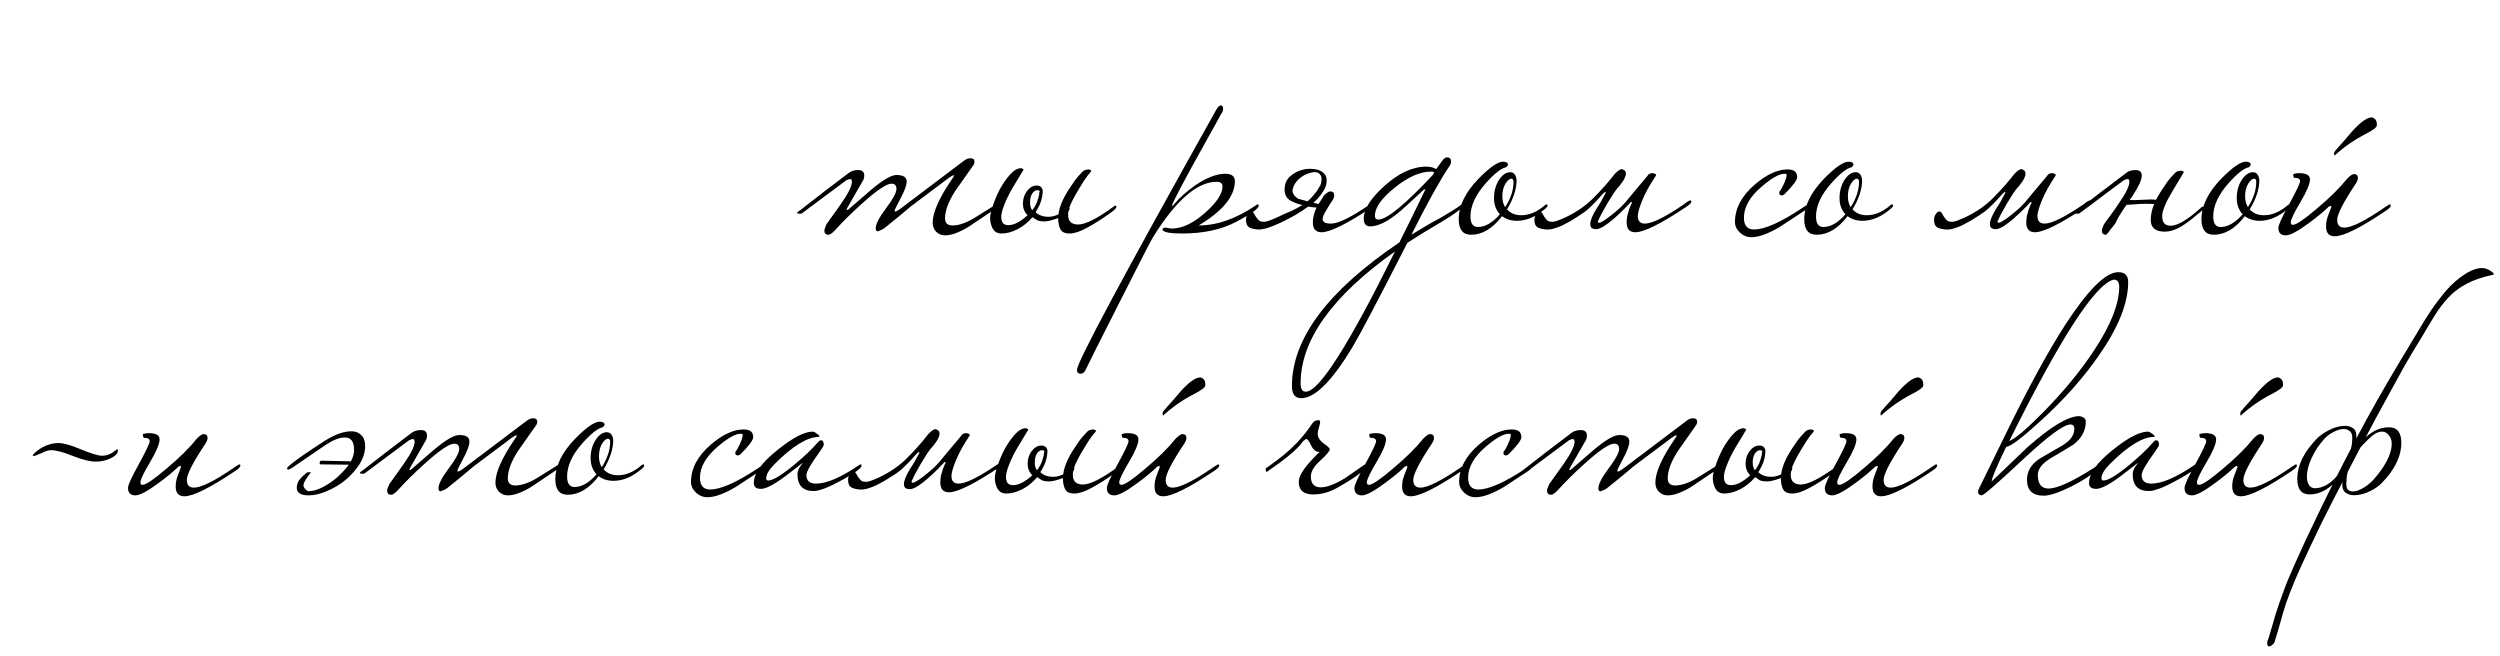
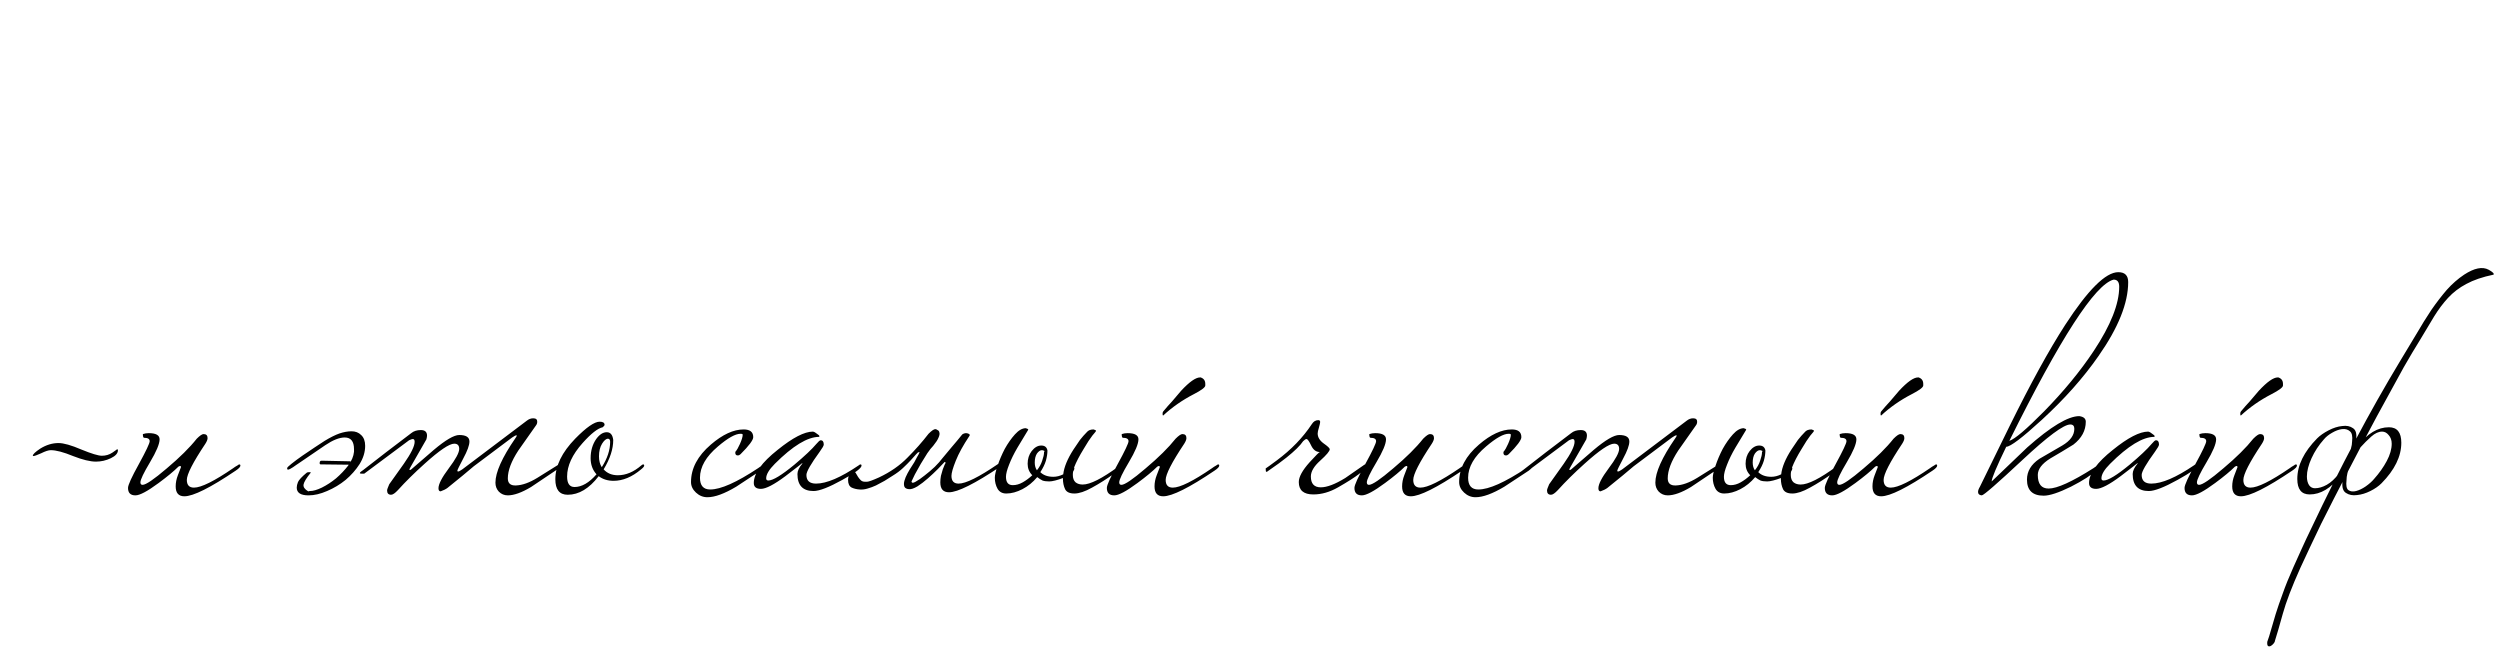
<svg xmlns="http://www.w3.org/2000/svg" width="240" height="63" viewBox="0 0 240 63" fill="none">
-   <path d="M95.748 19.741C95.748 19.86 95.599 20.019 95.302 20.217C93.895 21.168 93.113 21.693 92.954 21.792C92.063 22.327 91.32 22.594 90.725 22.594C90.389 22.594 90.101 22.476 89.864 22.238C89.646 22 89.537 21.713 89.537 21.376C89.537 20.385 90.171 18.969 91.439 17.126C91.538 16.988 91.587 16.899 91.587 16.859C91.587 16.839 91.577 16.829 91.558 16.829C91.478 16.829 91.34 16.899 91.141 17.037C90.032 17.869 88.804 18.791 87.457 19.801C86.882 20.296 86.04 20.99 84.931 21.881C84.772 22 84.554 22.109 84.277 22.208C84.138 22.208 84.069 22.109 84.069 21.911C84.069 21.515 84.396 20.881 85.049 20.009C85.723 19.117 86.06 18.493 86.06 18.137C86.06 17.8 85.901 17.632 85.584 17.632C85.109 17.632 84.158 18.276 82.732 19.563C81.761 20.435 80.909 21.277 80.176 22.089C79.899 22.386 79.681 22.535 79.522 22.535C79.265 22.535 79.136 22.396 79.136 22.119C79.136 22.04 79.205 21.841 79.344 21.524C79.819 20.871 80.285 20.217 80.74 19.563C81.434 18.573 81.781 17.869 81.781 17.453C81.781 17.275 81.721 17.186 81.602 17.186C81.543 17.186 81.424 17.226 81.246 17.305C80.235 18.058 78.799 19.127 76.937 20.514H76.729C76.59 20.514 76.521 20.494 76.521 20.455C76.521 20.395 76.63 20.296 76.848 20.157C78.234 19.068 79.77 17.889 81.454 16.621C81.692 16.423 81.999 16.324 82.375 16.324C82.771 16.324 82.969 16.502 82.969 16.859C82.969 16.938 82.95 17.057 82.91 17.216C82.514 17.909 82.008 18.791 81.394 19.86C81.315 19.999 81.275 20.088 81.275 20.128C81.275 20.148 81.295 20.157 81.335 20.157L81.424 20.128C82.157 19.494 82.89 18.86 83.623 18.226C84.752 17.275 85.565 16.799 86.06 16.799C86.714 16.799 87.04 17.008 87.04 17.424C87.04 17.78 86.842 18.325 86.446 19.058C86.07 19.771 85.882 20.157 85.882 20.217C85.882 20.276 85.901 20.306 85.941 20.306C86.02 20.306 86.159 20.237 86.357 20.098L92.538 15.432C92.736 15.274 92.944 15.195 93.162 15.195C93.301 15.195 93.4 15.225 93.459 15.284C93.519 15.324 93.549 15.403 93.549 15.522C93.549 15.66 93.509 15.779 93.43 15.878C92.875 16.671 92.31 17.473 91.736 18.285C91.062 19.316 90.725 20.207 90.725 20.96C90.725 21.435 90.983 21.663 91.498 21.643C92.112 21.624 92.806 21.376 93.578 20.901C94.212 20.504 94.846 20.108 95.48 19.712C95.54 19.652 95.599 19.623 95.659 19.623C95.718 19.623 95.748 19.662 95.748 19.741ZM96.12 20.811C96.12 21.346 96.338 21.614 96.773 21.614C97.09 21.614 97.407 21.524 97.724 21.346C98.041 21.168 98.348 20.94 98.645 20.663C98.348 20.366 98.2 19.999 98.2 19.563C98.2 19.088 98.329 18.682 98.586 18.345C98.863 17.988 99.171 17.81 99.507 17.81C99.844 17.81 100.042 17.968 100.102 18.285C100.102 18.582 100.052 18.909 99.953 19.266C99.854 19.603 99.676 19.969 99.418 20.366C99.715 20.663 100.131 20.811 100.666 20.811C100.983 20.811 101.3 20.732 101.617 20.574C101.696 19.88 102.023 19.088 102.598 18.196C102.816 17.859 103.024 17.552 103.222 17.275C103.44 16.998 103.658 16.75 103.876 16.532C104.014 16.354 104.232 16.265 104.529 16.265C104.688 16.304 104.767 16.354 104.767 16.413C104.767 16.433 104.648 16.582 104.411 16.859C104.193 17.136 103.915 17.562 103.579 18.137C103.162 18.81 102.855 19.405 102.657 19.92C102.677 19.94 102.687 19.969 102.687 20.009C102.687 20.088 102.647 20.187 102.568 20.306C102.548 20.385 102.538 20.494 102.538 20.633C102.538 20.95 102.628 21.188 102.806 21.346C102.984 21.485 103.212 21.554 103.489 21.554C104.203 21.554 105.342 20.98 106.907 19.831C106.966 19.771 107.026 19.741 107.085 19.741C107.145 19.741 107.174 19.781 107.174 19.86C107.174 19.979 106.976 20.177 106.58 20.455C105.807 21.009 105.074 21.475 104.381 21.851C103.707 22.228 103.143 22.416 102.687 22.416C102.231 22.416 101.934 22.277 101.795 22C101.657 21.703 101.587 21.366 101.587 20.99V20.93C101.33 21.029 101.082 21.108 100.845 21.168C100.607 21.227 100.419 21.257 100.28 21.257C100.003 21.257 99.785 21.227 99.626 21.168C99.468 21.089 99.299 20.98 99.121 20.841C98.705 21.336 98.23 21.723 97.695 22C97.16 22.277 96.644 22.416 96.149 22.416C95.773 22.416 95.496 22.267 95.317 21.97C95.139 21.653 95.05 21.297 95.05 20.901C95.05 20.643 95.139 20.257 95.317 19.741C95.496 19.207 95.723 18.672 96.001 18.137C96.298 17.602 96.625 17.136 96.981 16.74C97.338 16.344 97.685 16.146 98.021 16.146C98.18 16.185 98.259 16.235 98.259 16.294C98.259 16.294 97.912 16.869 97.219 18.018C96.882 18.593 96.615 19.137 96.417 19.652C96.219 20.148 96.12 20.534 96.12 20.811ZM99.775 18.404C99.854 18.365 99.854 18.335 99.775 18.315C99.715 18.276 99.646 18.256 99.567 18.256C99.408 18.256 99.25 18.365 99.091 18.582C98.953 18.8 98.883 19.088 98.883 19.444C98.883 19.741 98.953 19.989 99.091 20.187C99.329 19.89 99.497 19.583 99.596 19.266C99.715 18.929 99.775 18.662 99.775 18.464V18.404ZM120.836 19.741C120.836 20.019 120.123 20.534 118.697 21.287C117.27 22.04 115.537 22.416 113.496 22.416C112.327 22.416 111.693 22.297 111.594 22.059C111.594 21.921 111.703 21.851 111.921 21.851C112.218 21.911 112.406 21.941 112.486 21.941C113.496 21.941 114.576 21.425 115.725 20.395C116.814 19.424 117.359 18.593 117.359 17.899C117.359 17.602 117.171 17.453 116.795 17.453C114.932 17.453 112.902 19.216 110.703 22.743C110.524 23.02 109.445 25.12 107.464 29.043C105.463 32.985 104.403 35.095 104.284 35.373C104.145 35.709 103.967 35.878 103.749 35.878C103.67 35.878 103.61 35.868 103.571 35.848C103.452 35.809 103.392 35.69 103.392 35.492C103.392 34.778 107.85 26.457 116.765 10.529C116.923 10.252 117.072 10.113 117.211 10.113C117.231 10.113 117.27 10.133 117.33 10.173C117.389 10.212 117.419 10.291 117.419 10.41C117.419 10.628 117.359 10.797 117.24 10.916C117.221 10.975 116.408 12.441 114.804 15.314C113.278 18.087 112.515 19.563 112.515 19.741C112.515 19.761 112.525 19.781 112.545 19.801C112.565 19.761 112.634 19.682 112.753 19.563C113.229 18.989 113.882 18.404 114.714 17.81C115.824 17.057 116.795 16.681 117.627 16.681C118.241 16.681 118.548 16.918 118.548 17.394C118.548 18.84 117.389 20.257 115.071 21.643C116.834 21.643 118.667 21 120.569 19.712C120.628 19.652 120.688 19.623 120.747 19.623C120.806 19.623 120.836 19.662 120.836 19.741ZM127.045 18.82C127.343 18.523 127.561 18.375 127.699 18.375C127.957 18.375 128.086 18.503 128.086 18.761C128.086 18.919 128.016 19.098 127.877 19.296C127.64 19.652 127.442 19.969 127.283 20.247C127.125 20.504 127.026 20.722 126.986 20.901C126.946 21.079 126.986 21.218 127.105 21.317C127.224 21.416 127.452 21.465 127.788 21.465C128.482 21.465 129.74 20.841 131.562 19.593C131.602 19.553 131.691 19.484 131.83 19.385C131.988 19.286 132.097 19.236 132.157 19.236C132.216 19.236 132.246 19.276 132.246 19.355C132.246 19.474 132.097 19.633 131.8 19.831C129.344 21.475 127.699 22.297 126.867 22.297C126.312 22.297 126.035 21.98 126.035 21.346C126.035 21.069 126.075 20.801 126.154 20.544C126.233 20.286 126.312 20.078 126.392 19.92C126.253 19.92 126.114 19.91 125.976 19.89C125.857 19.87 125.728 19.851 125.589 19.831C125.233 20.088 124.827 20.356 124.371 20.633C123.915 20.891 123.46 21.128 123.004 21.346C122.548 21.564 122.112 21.742 121.696 21.881C121.3 22 120.973 22.049 120.716 22.03C120.438 22.01 120.191 21.951 119.973 21.851C119.735 21.733 119.616 21.485 119.616 21.108C119.616 20.891 119.676 20.702 119.794 20.544C119.894 20.385 120.002 20.306 120.121 20.306C120.22 20.306 120.3 20.356 120.359 20.455C120.419 20.554 120.488 20.673 120.567 20.811C120.646 20.93 120.736 21.039 120.835 21.138C120.934 21.237 121.072 21.287 121.251 21.287H121.429C121.488 21.287 121.607 21.257 121.786 21.198C121.984 21.138 122.251 21.029 122.588 20.871C123.083 20.633 123.529 20.435 123.925 20.276C124.321 20.098 124.688 19.9 125.025 19.682C124.648 19.603 124.292 19.474 123.955 19.296C123.479 19.058 123.271 18.622 123.331 17.988C123.37 17.552 123.549 17.196 123.866 16.918C124.183 16.641 124.539 16.443 124.936 16.324C125.352 16.205 125.758 16.175 126.154 16.235C126.57 16.274 126.887 16.413 127.105 16.651C127.323 16.869 127.402 17.176 127.343 17.572C127.303 17.968 127.026 18.464 126.511 19.058C126.451 19.117 126.382 19.187 126.302 19.266C126.243 19.326 126.164 19.385 126.065 19.444L126.57 19.593C126.59 19.553 126.629 19.494 126.689 19.415C126.748 19.316 126.808 19.226 126.867 19.147C126.927 19.048 126.976 18.969 127.016 18.909C127.055 18.85 127.065 18.82 127.045 18.82ZM126.481 18.256C126.54 18.157 126.59 18.067 126.629 17.988C126.689 17.909 126.738 17.82 126.778 17.721C126.837 17.562 126.867 17.394 126.867 17.216C126.887 17.037 126.827 16.869 126.689 16.71C126.511 16.512 126.213 16.473 125.797 16.591C125.401 16.691 125.044 16.879 124.727 17.156C124.411 17.433 124.202 17.76 124.103 18.137C124.024 18.493 124.202 18.81 124.638 19.088L125.53 19.326C125.688 19.187 125.847 19.028 126.005 18.85C126.164 18.672 126.322 18.474 126.481 18.256ZM140.459 19.741C140.38 19.999 139.696 20.514 138.408 21.287C137.121 22.04 136.021 22.713 135.11 23.308C132.277 28.855 130.514 32.203 129.82 33.352C127.859 36.601 126.224 38.225 124.917 38.225C124.323 38.225 124.025 37.839 124.025 37.066C124.025 32.51 127.463 27.914 134.337 23.278C134.793 22.386 135.625 20.692 136.833 18.196C136.833 18.176 136.814 18.166 136.774 18.166C136.734 18.166 136.665 18.216 136.566 18.315C136.17 18.692 135.645 19.177 134.991 19.771C133.584 21.079 132.435 21.733 131.544 21.733C131.128 21.733 130.92 21.485 130.92 20.99C130.92 20.098 131.564 19.068 132.851 17.899C134.238 16.631 135.595 15.997 136.923 15.997C137.299 15.997 137.616 16.076 137.874 16.235L138.498 15.373C138.636 15.195 138.775 15.106 138.914 15.106C139.171 15.106 139.3 15.244 139.3 15.522C139.3 15.66 139.25 15.799 139.151 15.938C138.22 17.325 137.002 19.524 135.496 22.535C136.507 21.901 137.428 21.366 138.26 20.93C139.25 20.356 139.894 19.95 140.191 19.712C140.251 19.652 140.31 19.623 140.37 19.623C140.429 19.623 140.459 19.662 140.459 19.741ZM137.666 16.591C137.666 16.512 137.576 16.473 137.398 16.473C136.328 16.473 135.159 16.988 133.891 18.018C132.624 19.028 131.99 19.93 131.99 20.722C131.99 20.96 132.099 21.079 132.316 21.079C133.129 21.079 134.862 19.662 137.517 16.829C137.616 16.691 137.666 16.611 137.666 16.591ZM133.921 24.14C127.879 28.419 124.857 32.649 124.857 36.829C124.857 37.344 125.026 37.601 125.363 37.601C126.631 37.601 129.483 33.114 133.921 24.14ZM148.566 19.741C148.566 19.821 148.467 19.94 148.269 20.098C147.397 20.831 146.515 21.198 145.624 21.198C145.069 21.198 144.594 21.049 144.197 20.752C143.286 21.941 142.296 22.535 141.226 22.535C140.433 22.535 140.037 22.04 140.037 21.049C140.037 19.761 140.671 18.464 141.939 17.156C143.009 16.067 143.791 15.522 144.287 15.522C144.604 15.522 144.762 15.621 144.762 15.819C144.762 15.878 144.703 15.957 144.584 16.057C144.108 16.156 143.464 16.661 142.652 17.572C141.662 18.682 141.166 19.751 141.166 20.782C141.166 21.455 141.404 21.792 141.88 21.792C142.573 21.792 143.276 21.386 143.989 20.574C143.613 20.157 143.425 19.642 143.425 19.028C143.425 18.315 143.603 17.701 143.96 17.186C144.277 16.75 144.613 16.532 144.97 16.532C145.327 16.532 145.535 16.78 145.594 17.275C145.594 18.147 145.287 19.088 144.673 20.098C145.01 20.474 145.465 20.663 146.04 20.663C146.813 20.663 147.565 20.346 148.298 19.712C148.358 19.652 148.417 19.623 148.477 19.623C148.536 19.623 148.566 19.662 148.566 19.741ZM145.297 17.453C145.297 17.255 145.228 17.156 145.089 17.156C144.911 17.156 144.722 17.315 144.524 17.632C144.326 17.949 144.227 18.355 144.227 18.85C144.227 19.266 144.316 19.613 144.495 19.89C145.03 19.058 145.297 18.246 145.297 17.453ZM156.336 19.058C156.573 18.781 156.871 18.424 157.227 17.988C157.604 17.552 157.95 17.136 158.267 16.74C158.446 16.621 158.624 16.591 158.802 16.651C158.98 16.71 159.03 16.79 158.951 16.889C158.356 17.78 157.921 18.573 157.643 19.266C157.366 19.959 157.227 20.445 157.227 20.722C157.227 21.218 157.455 21.465 157.911 21.465C158.604 21.465 159.862 20.841 161.685 19.593C161.724 19.553 161.813 19.484 161.952 19.385C162.111 19.286 162.22 19.236 162.279 19.236C162.338 19.236 162.368 19.276 162.368 19.355C162.368 19.474 162.22 19.633 161.922 19.831C159.466 21.475 157.822 22.297 156.989 22.297C156.435 22.297 156.157 21.98 156.157 21.346C156.157 21.148 156.177 20.94 156.217 20.722C156.276 20.484 156.336 20.276 156.395 20.098C156.474 19.92 156.534 19.771 156.573 19.652C156.633 19.534 156.663 19.484 156.663 19.504C156.663 19.424 156.633 19.385 156.573 19.385C156.435 19.543 156.217 19.771 155.92 20.068C155.622 20.366 155.305 20.663 154.969 20.96C154.632 21.257 154.295 21.515 153.958 21.733C153.622 21.931 153.354 22.02 153.156 22C152.918 21.98 152.77 21.901 152.71 21.762C152.651 21.604 152.651 21.416 152.71 21.198C152.77 20.98 152.869 20.742 153.007 20.484C153.146 20.227 153.295 19.979 153.453 19.741C153.493 19.682 153.562 19.573 153.661 19.415C153.76 19.236 153.849 19.068 153.929 18.909C154.028 18.751 154.097 18.622 154.137 18.523C154.176 18.424 154.156 18.404 154.077 18.464C154.057 18.424 153.978 18.483 153.839 18.642C153.721 18.781 153.552 18.969 153.334 19.207C153.116 19.444 152.859 19.702 152.562 19.979C152.284 20.237 151.967 20.474 151.611 20.692C151.353 20.851 151.086 21.019 150.808 21.198C150.531 21.356 150.254 21.505 149.976 21.643C149.719 21.762 149.451 21.861 149.174 21.941C148.916 22.02 148.659 22.049 148.401 22.03C148.124 22.01 147.876 21.951 147.658 21.851C147.421 21.733 147.302 21.485 147.302 21.108C147.302 20.891 147.361 20.702 147.48 20.544C147.579 20.385 147.688 20.306 147.807 20.306C147.906 20.306 147.985 20.356 148.045 20.455C148.104 20.554 148.173 20.673 148.253 20.811C148.332 20.93 148.421 21.039 148.52 21.138C148.619 21.237 148.758 21.287 148.936 21.287H149.114C149.273 21.287 149.659 21.148 150.273 20.871C151.363 20.356 152.274 19.722 153.007 18.969C153.76 18.216 154.434 17.453 155.028 16.681C155.325 16.384 155.543 16.235 155.682 16.235C155.741 16.235 155.811 16.265 155.89 16.324C155.989 16.364 156.048 16.443 156.068 16.562C156.108 16.681 156.078 16.849 155.979 17.067C155.9 17.265 155.731 17.523 155.474 17.84C155.315 17.998 155.127 18.236 154.909 18.553C154.711 18.87 154.503 19.207 154.285 19.563C154.087 19.92 153.899 20.257 153.721 20.574C153.562 20.891 153.453 21.118 153.394 21.257C153.413 21.416 153.542 21.425 153.78 21.287C154.038 21.148 154.325 20.95 154.642 20.692C154.979 20.435 155.305 20.157 155.622 19.86C155.939 19.543 156.177 19.276 156.336 19.058ZM173.688 19.741C173.688 19.821 173.539 19.979 173.242 20.217C172.449 20.732 171.667 21.247 170.894 21.762C169.765 22.436 168.844 22.773 168.131 22.773C167.714 22.773 167.348 22.624 167.031 22.327C166.714 22.03 166.556 21.693 166.556 21.317C166.556 20.009 167.189 18.81 168.457 17.721C169.587 16.75 170.637 16.265 171.607 16.265C172.222 16.265 172.529 16.512 172.529 17.008C172.529 17.285 172.123 17.83 171.31 18.642C171.231 18.721 171.142 18.761 171.043 18.761C170.884 18.761 170.805 18.672 170.805 18.493C170.805 18.414 170.835 18.355 170.894 18.315C170.954 18.256 171.073 18.038 171.251 17.661C171.429 17.265 171.518 16.968 171.518 16.77C171.518 16.71 171.449 16.681 171.31 16.681C170.815 16.681 170.092 17.087 169.141 17.899C167.992 18.87 167.417 19.87 167.417 20.901C167.417 21.653 167.744 22.03 168.398 22.03C169.408 22.03 170.944 21.346 173.004 19.979C173.103 19.9 173.242 19.811 173.42 19.712C173.48 19.652 173.539 19.623 173.598 19.623C173.658 19.623 173.688 19.662 173.688 19.741ZM181.736 19.741C181.736 19.821 181.637 19.94 181.439 20.098C180.567 20.831 179.686 21.198 178.794 21.198C178.24 21.198 177.764 21.049 177.368 20.752C176.457 21.941 175.466 22.535 174.396 22.535C173.604 22.535 173.207 22.04 173.207 21.049C173.207 19.761 173.841 18.464 175.109 17.156C176.179 16.067 176.962 15.522 177.457 15.522C177.774 15.522 177.932 15.621 177.932 15.819C177.932 15.878 177.873 15.957 177.754 16.057C177.279 16.156 176.635 16.661 175.823 17.572C174.832 18.682 174.337 19.751 174.337 20.782C174.337 21.455 174.574 21.792 175.05 21.792C175.743 21.792 176.447 21.386 177.16 20.574C176.783 20.157 176.595 19.642 176.595 19.028C176.595 18.315 176.774 17.701 177.13 17.186C177.447 16.75 177.784 16.532 178.141 16.532C178.497 16.532 178.705 16.78 178.765 17.275C178.765 18.147 178.457 19.088 177.843 20.098C178.18 20.474 178.636 20.663 179.21 20.663C179.983 20.663 180.736 20.346 181.469 19.712C181.528 19.652 181.588 19.623 181.647 19.623C181.707 19.623 181.736 19.662 181.736 19.741ZM178.467 17.453C178.467 17.255 178.398 17.156 178.259 17.156C178.081 17.156 177.893 17.315 177.695 17.632C177.497 17.949 177.398 18.355 177.398 18.85C177.398 19.266 177.487 19.613 177.665 19.89C178.2 19.058 178.467 18.246 178.467 17.453ZM194.701 19.058C194.938 18.781 195.236 18.424 195.592 17.988C195.969 17.552 196.315 17.136 196.632 16.74C196.811 16.621 196.989 16.591 197.167 16.651C197.346 16.71 197.395 16.79 197.316 16.889C196.722 17.78 196.286 18.573 196.008 19.266C195.731 19.959 195.592 20.445 195.592 20.722C195.592 21.218 195.82 21.465 196.276 21.465C196.969 21.465 198.227 20.841 200.05 19.593C200.089 19.553 200.179 19.484 200.317 19.385C200.476 19.286 200.585 19.236 200.644 19.236C200.704 19.236 200.733 19.276 200.733 19.355C200.733 19.474 200.585 19.633 200.288 19.831C197.831 21.475 196.187 22.297 195.355 22.297C194.8 22.297 194.522 21.98 194.522 21.346C194.522 21.148 194.542 20.94 194.582 20.722C194.641 20.484 194.701 20.276 194.76 20.098C194.839 19.92 194.899 19.771 194.938 19.652C194.998 19.534 195.028 19.484 195.028 19.504C195.028 19.424 194.998 19.385 194.938 19.385C194.8 19.543 194.582 19.771 194.285 20.068C193.988 20.366 193.671 20.663 193.334 20.96C192.997 21.257 192.66 21.515 192.323 21.733C191.987 21.931 191.719 22.02 191.521 22C191.283 21.98 191.135 21.901 191.075 21.762C191.016 21.604 191.016 21.416 191.075 21.198C191.135 20.98 191.234 20.742 191.372 20.484C191.511 20.227 191.66 19.979 191.818 19.741C191.858 19.682 191.927 19.573 192.026 19.415C192.125 19.236 192.214 19.068 192.294 18.909C192.393 18.751 192.462 18.622 192.502 18.523C192.541 18.424 192.522 18.404 192.442 18.464C192.422 18.424 192.343 18.483 192.205 18.642C192.086 18.781 191.917 18.969 191.699 19.207C191.481 19.444 191.224 19.702 190.927 19.979C190.649 20.237 190.332 20.474 189.976 20.692C189.718 20.851 189.451 21.019 189.173 21.198C188.896 21.356 188.619 21.505 188.341 21.643C188.084 21.762 187.816 21.861 187.539 21.941C187.281 22.02 187.024 22.049 186.766 22.03C186.489 22.01 186.241 21.951 186.023 21.851C185.786 21.733 185.667 21.485 185.667 21.108C185.667 20.891 185.726 20.702 185.845 20.544C185.944 20.385 186.053 20.306 186.172 20.306C186.271 20.306 186.35 20.356 186.41 20.455C186.469 20.554 186.538 20.673 186.618 20.811C186.697 20.93 186.786 21.039 186.885 21.138C186.984 21.237 187.123 21.287 187.301 21.287H187.48C187.638 21.287 188.024 21.148 188.638 20.871C189.728 20.356 190.639 19.722 191.372 18.969C192.125 18.216 192.799 17.453 193.393 16.681C193.69 16.384 193.908 16.235 194.047 16.235C194.106 16.235 194.176 16.265 194.255 16.324C194.354 16.364 194.413 16.443 194.433 16.562C194.473 16.681 194.443 16.849 194.344 17.067C194.265 17.265 194.097 17.523 193.839 17.84C193.68 17.998 193.492 18.236 193.274 18.553C193.076 18.87 192.868 19.207 192.65 19.563C192.452 19.92 192.264 20.257 192.086 20.574C191.927 20.891 191.818 21.118 191.759 21.257C191.779 21.416 191.907 21.425 192.145 21.287C192.403 21.148 192.69 20.95 193.007 20.692C193.344 20.435 193.671 20.157 193.988 19.86C194.305 19.543 194.542 19.276 194.701 19.058ZM203.114 21.376C203.054 21.455 202.975 21.564 202.876 21.703C202.777 21.822 202.678 21.941 202.579 22.059C202.5 22.198 202.42 22.307 202.341 22.386C202.262 22.485 202.202 22.535 202.163 22.535C201.905 22.535 201.776 22.396 201.776 22.119C201.776 22.02 201.846 21.822 201.984 21.524C202.222 21.188 202.46 20.861 202.698 20.544C202.935 20.227 203.163 19.9 203.381 19.563C204.075 18.573 204.421 17.869 204.421 17.453C204.421 17.275 204.362 17.186 204.243 17.186C204.164 17.186 204.045 17.226 203.886 17.305C203.371 17.681 202.757 18.137 202.044 18.672C201.35 19.207 200.528 19.821 199.577 20.514H199.369C199.231 20.514 199.161 20.494 199.161 20.455C199.161 20.415 199.27 20.316 199.488 20.157C200.182 19.603 200.905 19.038 201.658 18.464C202.43 17.869 203.242 17.255 204.094 16.621C204.312 16.423 204.619 16.324 205.016 16.324C205.412 16.324 205.61 16.502 205.61 16.859C205.61 17.255 205.323 17.889 204.748 18.761C204.708 18.84 204.659 18.919 204.6 18.999C204.54 19.058 204.491 19.127 204.451 19.207C204.609 19.207 204.798 19.207 205.016 19.207C205.233 19.207 205.481 19.197 205.758 19.177C206.234 19.137 206.64 19.137 206.977 19.177C207.056 19.038 207.135 18.899 207.215 18.761C207.294 18.622 207.383 18.474 207.482 18.315C207.7 17.978 207.908 17.671 208.106 17.394C208.324 17.116 208.542 16.869 208.76 16.651C208.899 16.473 209.117 16.384 209.414 16.384C209.572 16.423 209.651 16.473 209.651 16.532C209.651 16.532 209.305 17.107 208.611 18.256C207.918 19.405 207.571 20.237 207.571 20.752C207.571 21.366 207.839 21.673 208.374 21.673C209.047 21.673 210.028 21.089 211.316 19.92C211.375 19.86 211.434 19.831 211.494 19.831C211.553 19.831 211.583 19.87 211.583 19.95C211.583 20.068 211.385 20.267 210.989 20.544C210.355 21.099 209.78 21.524 209.265 21.822C208.75 22.099 208.265 22.238 207.809 22.238C206.917 22.238 206.472 21.861 206.472 21.108C206.472 20.613 206.581 20.108 206.799 19.593C206.561 19.573 206.274 19.563 205.937 19.563C205.62 19.563 205.263 19.583 204.867 19.623C204.59 19.642 204.411 19.652 204.332 19.652C204.253 19.652 204.193 19.652 204.154 19.652C203.876 20.049 203.629 20.425 203.411 20.782C203.213 21.138 203.114 21.336 203.114 21.376ZM219.869 19.741C219.869 19.821 219.77 19.94 219.572 20.098C218.7 20.831 217.819 21.198 216.927 21.198C216.372 21.198 215.897 21.049 215.501 20.752C214.589 21.941 213.599 22.535 212.529 22.535C211.737 22.535 211.34 22.04 211.34 21.049C211.34 19.761 211.974 18.464 213.242 17.156C214.312 16.067 215.095 15.522 215.59 15.522C215.907 15.522 216.065 15.621 216.065 15.819C216.065 15.878 216.006 15.957 215.887 16.057C215.412 16.156 214.768 16.661 213.956 17.572C212.965 18.682 212.47 19.751 212.47 20.782C212.47 21.455 212.707 21.792 213.183 21.792C213.876 21.792 214.58 21.386 215.293 20.574C214.916 20.157 214.728 19.642 214.728 19.028C214.728 18.315 214.906 17.701 215.263 17.186C215.58 16.75 215.917 16.532 216.273 16.532C216.63 16.532 216.838 16.78 216.897 17.275C216.897 18.147 216.59 19.088 215.976 20.098C216.313 20.474 216.769 20.663 217.343 20.663C218.116 20.663 218.869 20.346 219.602 19.712C219.661 19.652 219.721 19.623 219.78 19.623C219.839 19.623 219.869 19.662 219.869 19.741ZM216.6 17.453C216.6 17.255 216.531 17.156 216.392 17.156C216.214 17.156 216.026 17.315 215.828 17.632C215.63 17.949 215.531 18.355 215.531 18.85C215.531 19.266 215.62 19.613 215.798 19.89C216.333 19.058 216.6 18.246 216.6 17.453ZM229.511 19.741C229.511 19.86 229.363 20.019 229.065 20.217C226.629 21.861 224.984 22.683 224.132 22.683C223.578 22.683 223.3 22.366 223.3 21.733C223.3 21.376 223.37 21.019 223.508 20.663C223.706 20.168 223.806 19.91 223.806 19.89C223.806 19.811 223.776 19.771 223.716 19.771C223.697 19.771 223.647 19.791 223.568 19.831C223.132 20.267 222.498 20.791 221.666 21.406C220.596 22.198 219.853 22.594 219.437 22.594C218.962 22.594 218.724 22.357 218.724 21.881C218.724 21.604 219.071 20.841 219.764 19.593C220.457 18.325 220.804 17.592 220.804 17.394C220.804 17.176 220.626 17.067 220.269 17.067C220.19 17.067 220.15 16.948 220.15 16.71C220.329 16.651 220.517 16.621 220.715 16.621C221.408 16.621 221.755 16.819 221.755 17.216C221.755 17.651 221.448 18.384 220.834 19.415C220.22 20.445 219.913 21.089 219.913 21.346C219.913 21.505 219.982 21.584 220.121 21.584C220.438 21.584 221.21 21.059 222.439 20.009C223.687 18.959 224.647 18.008 225.321 17.156C225.618 16.859 225.836 16.71 225.975 16.71C226.232 16.71 226.361 16.839 226.361 17.097C226.361 17.235 226.292 17.414 226.153 17.632C224.964 19.415 224.37 20.574 224.37 21.108C224.37 21.604 224.598 21.851 225.054 21.851C225.747 21.851 227.005 21.227 228.828 19.979C228.927 19.9 229.065 19.811 229.244 19.712C229.303 19.652 229.363 19.623 229.422 19.623C229.481 19.623 229.511 19.662 229.511 19.741ZM228.174 12.045C228.174 12.223 227.807 12.501 227.074 12.877C225.965 13.451 224.984 14.135 224.132 14.927C224.093 14.927 224.073 14.878 224.073 14.779C224.073 14.66 224.093 14.581 224.132 14.541C224.41 14.204 224.697 13.877 224.994 13.56C225.291 13.224 225.579 12.887 225.856 12.55C226.648 11.698 227.253 11.272 227.669 11.272H227.728C228.025 11.371 228.174 11.579 228.174 11.896V12.045Z" fill="black" />
  <path d="M11.322 43.217C11.322 43.514 11.094 43.771 10.639 43.989C10.183 44.207 9.708 44.316 9.212 44.316C8.658 44.316 7.925 44.138 7.013 43.781C6.102 43.405 5.389 43.217 4.874 43.217C4.656 43.217 4.349 43.316 3.952 43.514C3.556 43.692 3.308 43.781 3.209 43.781L3.15 43.752C3.15 43.613 3.388 43.385 3.863 43.068C4.438 42.711 5.022 42.533 5.617 42.533C6.112 42.533 6.845 42.741 7.816 43.157C8.786 43.553 9.44 43.752 9.777 43.752C10.153 43.752 10.49 43.652 10.787 43.454C11.104 43.236 11.253 43.127 11.233 43.127C11.292 43.127 11.322 43.157 11.322 43.217ZM23.077 44.702C23.077 44.821 22.929 44.98 22.632 45.178C20.195 46.822 18.55 47.644 17.698 47.644C17.144 47.644 16.866 47.327 16.866 46.694C16.866 46.337 16.936 45.98 17.075 45.624C17.273 45.128 17.372 44.871 17.372 44.851C17.372 44.772 17.342 44.732 17.282 44.732C17.263 44.732 17.213 44.752 17.134 44.792C16.698 45.227 16.064 45.752 15.232 46.367C14.162 47.159 13.419 47.555 13.003 47.555C12.528 47.555 12.29 47.318 12.29 46.842C12.29 46.565 12.637 45.802 13.33 44.554C14.024 43.286 14.37 42.553 14.37 42.355C14.37 42.137 14.192 42.028 13.835 42.028C13.756 42.028 13.716 41.909 13.716 41.671C13.895 41.612 14.083 41.582 14.281 41.582C14.975 41.582 15.321 41.78 15.321 42.176C15.321 42.612 15.014 43.345 14.4 44.376C13.786 45.406 13.479 46.05 13.479 46.307C13.479 46.466 13.548 46.545 13.687 46.545C14.004 46.545 14.776 46.02 16.005 44.97C17.253 43.92 18.214 42.969 18.887 42.117C19.184 41.82 19.402 41.671 19.541 41.671C19.799 41.671 19.927 41.8 19.927 42.058C19.927 42.196 19.858 42.375 19.719 42.593C18.531 44.376 17.936 45.535 17.936 46.069C17.936 46.565 18.164 46.812 18.62 46.812C19.313 46.812 20.571 46.188 22.394 44.94C22.493 44.861 22.632 44.772 22.81 44.673C22.869 44.613 22.929 44.584 22.988 44.584C23.048 44.584 23.077 44.623 23.077 44.702ZM33.985 43.365V43.127C33.985 42.375 33.688 41.998 33.093 41.998C32.578 41.998 31.954 42.246 31.221 42.741C30.508 43.236 29.636 43.831 28.606 44.524C28.586 44.544 28.527 44.584 28.428 44.643C28.349 44.702 28.25 44.772 28.131 44.851C28.032 44.91 27.933 44.97 27.833 45.029C27.734 45.069 27.675 45.089 27.655 45.089C27.596 45.089 27.566 45.039 27.566 44.94C27.566 44.881 27.705 44.742 27.982 44.524C28.279 44.286 28.626 44.029 29.022 43.752C29.418 43.474 29.815 43.207 30.211 42.949C30.627 42.672 30.944 42.464 31.162 42.325C31.716 41.988 32.192 41.751 32.588 41.612C33.004 41.473 33.391 41.404 33.747 41.404C34.123 41.404 34.431 41.523 34.668 41.761C34.926 41.998 35.055 42.345 35.055 42.801C35.055 43.395 34.876 43.979 34.52 44.554C34.163 45.109 33.717 45.614 33.182 46.069C32.648 46.505 32.053 46.862 31.399 47.139C30.765 47.417 30.171 47.555 29.616 47.555C28.864 47.555 28.487 47.308 28.487 46.812C28.487 46.654 28.527 46.476 28.606 46.277C28.705 46.059 28.983 45.762 29.438 45.386C29.478 45.346 29.557 45.327 29.676 45.327C29.815 45.327 29.864 45.346 29.825 45.386C29.408 45.901 29.181 46.277 29.141 46.515C29.101 46.753 29.25 46.971 29.587 47.169C29.626 47.189 29.636 47.189 29.616 47.169C29.616 47.149 29.666 47.139 29.765 47.139C30.062 47.139 30.439 47.03 30.894 46.812C31.37 46.575 31.825 46.277 32.261 45.921C32.697 45.544 33.083 45.138 33.42 44.702C33.757 44.247 33.945 43.801 33.985 43.365ZM33.569 44.613C32.142 44.593 31.33 44.584 31.132 44.584C30.974 44.584 30.865 44.584 30.805 44.584C30.726 44.584 30.686 44.544 30.686 44.465C30.686 44.306 30.746 44.227 30.865 44.227L33.658 44.286L33.569 44.613ZM53.773 44.702C53.773 44.821 53.624 44.98 53.327 45.178C51.92 46.129 51.138 46.654 50.98 46.753C50.088 47.288 49.345 47.555 48.751 47.555C48.414 47.555 48.127 47.436 47.889 47.199C47.671 46.961 47.562 46.674 47.562 46.337C47.562 45.346 48.196 43.93 49.464 42.087C49.563 41.949 49.612 41.859 49.612 41.82C49.612 41.8 49.603 41.79 49.583 41.79C49.504 41.79 49.365 41.859 49.167 41.998C48.057 42.83 46.829 43.752 45.482 44.762C44.907 45.257 44.065 45.951 42.956 46.842C42.797 46.961 42.58 47.07 42.302 47.169C42.163 47.169 42.094 47.07 42.094 46.872C42.094 46.476 42.421 45.842 43.075 44.97C43.748 44.078 44.085 43.454 44.085 43.098C44.085 42.761 43.927 42.593 43.61 42.593C43.134 42.593 42.183 43.236 40.757 44.524C39.786 45.396 38.934 46.238 38.201 47.05C37.924 47.347 37.706 47.496 37.547 47.496C37.29 47.496 37.161 47.357 37.161 47.08C37.161 47.001 37.23 46.802 37.369 46.486C37.845 45.832 38.31 45.178 38.766 44.524C39.459 43.534 39.806 42.83 39.806 42.414C39.806 42.236 39.746 42.147 39.628 42.147C39.568 42.147 39.449 42.186 39.271 42.266C38.261 43.019 36.824 44.088 34.962 45.475H34.754C34.615 45.475 34.546 45.455 34.546 45.416C34.546 45.356 34.655 45.257 34.873 45.118C36.26 44.029 37.795 42.85 39.479 41.582C39.717 41.384 40.024 41.285 40.4 41.285C40.796 41.285 40.995 41.463 40.995 41.82C40.995 41.899 40.975 42.018 40.935 42.176C40.539 42.87 40.034 43.752 39.42 44.821C39.34 44.96 39.301 45.049 39.301 45.089C39.301 45.109 39.321 45.118 39.36 45.118L39.449 45.089C40.182 44.455 40.915 43.821 41.648 43.187C42.778 42.236 43.59 41.761 44.085 41.761C44.739 41.761 45.066 41.968 45.066 42.385C45.066 42.741 44.868 43.286 44.471 44.019C44.095 44.732 43.907 45.118 43.907 45.178C43.907 45.237 43.927 45.267 43.966 45.267C44.045 45.267 44.184 45.198 44.382 45.059L50.563 40.394C50.761 40.235 50.97 40.156 51.188 40.156C51.326 40.156 51.425 40.185 51.485 40.245C51.544 40.285 51.574 40.364 51.574 40.483C51.574 40.621 51.534 40.74 51.455 40.839C50.9 41.632 50.336 42.434 49.761 43.246C49.087 44.276 48.751 45.168 48.751 45.921C48.751 46.396 49.008 46.624 49.523 46.604C50.138 46.584 50.831 46.337 51.603 45.861C52.237 45.465 52.871 45.069 53.505 44.673C53.565 44.613 53.624 44.584 53.684 44.584C53.743 44.584 53.773 44.623 53.773 44.702ZM61.842 44.702C61.842 44.782 61.742 44.901 61.544 45.059C60.673 45.792 59.791 46.159 58.9 46.159C58.345 46.159 57.869 46.01 57.473 45.713C56.562 46.901 55.571 47.496 54.501 47.496C53.709 47.496 53.313 47.001 53.313 46.01C53.313 44.722 53.947 43.425 55.215 42.117C56.284 41.027 57.067 40.483 57.562 40.483C57.879 40.483 58.038 40.582 58.038 40.78C58.038 40.839 57.978 40.919 57.859 41.017C57.384 41.117 56.74 41.622 55.928 42.533C54.937 43.642 54.442 44.712 54.442 45.742C54.442 46.416 54.68 46.753 55.155 46.753C55.849 46.753 56.552 46.347 57.265 45.535C56.889 45.118 56.7 44.603 56.7 43.989C56.7 43.276 56.879 42.662 57.235 42.147C57.552 41.711 57.889 41.493 58.246 41.493C58.602 41.493 58.81 41.741 58.87 42.236C58.87 43.108 58.563 44.049 57.949 45.059C58.285 45.435 58.741 45.624 59.316 45.624C60.088 45.624 60.841 45.307 61.574 44.673C61.633 44.613 61.693 44.584 61.752 44.584C61.812 44.584 61.842 44.623 61.842 44.702ZM58.573 42.414C58.573 42.216 58.503 42.117 58.365 42.117C58.186 42.117 57.998 42.276 57.8 42.593C57.602 42.91 57.503 43.316 57.503 43.811C57.503 44.227 57.592 44.574 57.77 44.851C58.305 44.019 58.573 43.207 58.573 42.414ZM73.469 44.702C73.469 44.782 73.32 44.94 73.023 45.178C72.231 45.693 71.448 46.208 70.675 46.723C69.546 47.397 68.625 47.734 67.912 47.734C67.496 47.734 67.129 47.585 66.812 47.288C66.495 46.991 66.337 46.654 66.337 46.277C66.337 44.97 66.971 43.771 68.239 42.682C69.368 41.711 70.418 41.226 71.388 41.226C72.003 41.226 72.31 41.473 72.31 41.968C72.31 42.246 71.904 42.791 71.091 43.603C71.012 43.682 70.923 43.722 70.824 43.722C70.665 43.722 70.586 43.633 70.586 43.454C70.586 43.375 70.616 43.316 70.675 43.276C70.735 43.217 70.854 42.999 71.032 42.622C71.21 42.226 71.299 41.929 71.299 41.731C71.299 41.671 71.23 41.642 71.091 41.642C70.596 41.642 69.873 42.048 68.922 42.86C67.773 43.831 67.198 44.831 67.198 45.861C67.198 46.614 67.525 46.991 68.179 46.991C69.189 46.991 70.725 46.307 72.785 44.94C72.884 44.861 73.023 44.772 73.201 44.673C73.261 44.613 73.32 44.584 73.38 44.584C73.439 44.584 73.469 44.623 73.469 44.702ZM82.706 44.702C82.706 44.94 82.092 45.396 80.864 46.069C79.576 46.783 78.655 47.139 78.1 47.139C77.07 47.139 76.555 46.594 76.555 45.505C76.555 45.208 76.713 44.871 77.03 44.494C77.03 44.475 77.02 44.465 77 44.465C77.02 44.465 76.485 44.881 75.396 45.713C74.306 46.525 73.523 46.931 73.048 46.931C72.592 46.931 72.365 46.743 72.365 46.367C72.365 45.455 73.127 44.395 74.653 43.187C76.099 42.018 77.228 41.434 78.04 41.434C78.159 41.453 78.288 41.523 78.427 41.642C78.585 41.741 78.665 41.82 78.665 41.879C78.665 41.899 78.655 41.919 78.635 41.939C77.525 41.939 76.109 42.801 74.385 44.524C73.831 45.079 73.553 45.544 73.553 45.921C73.553 46.059 73.623 46.129 73.761 46.129C74.197 46.129 75.029 45.624 76.257 44.613C77.248 43.781 77.951 43.117 78.367 42.622C78.566 42.385 78.704 42.266 78.783 42.266C78.981 42.266 79.081 42.404 79.081 42.682C79.081 42.781 78.952 43.009 78.694 43.365C77.842 44.534 77.416 45.277 77.416 45.594C77.416 46.149 77.724 46.426 78.338 46.426C79.348 46.426 80.715 45.842 82.439 44.673C82.498 44.613 82.558 44.584 82.617 44.584C82.676 44.584 82.706 44.623 82.706 44.702ZM90.448 44.019C90.686 43.742 90.983 43.385 91.34 42.949C91.716 42.513 92.063 42.097 92.38 41.701C92.558 41.582 92.736 41.552 92.915 41.612C93.093 41.671 93.142 41.751 93.063 41.85C92.469 42.741 92.033 43.534 91.756 44.227C91.478 44.92 91.34 45.406 91.34 45.683C91.34 46.178 91.567 46.426 92.023 46.426C92.716 46.426 93.974 45.802 95.797 44.554C95.837 44.514 95.926 44.445 96.064 44.346C96.223 44.247 96.332 44.197 96.391 44.197C96.451 44.197 96.481 44.237 96.481 44.316C96.481 44.435 96.332 44.593 96.035 44.792C93.578 46.436 91.934 47.258 91.102 47.258C90.547 47.258 90.27 46.941 90.27 46.307C90.27 46.109 90.29 45.901 90.329 45.683C90.389 45.445 90.448 45.237 90.507 45.059C90.587 44.881 90.646 44.732 90.686 44.613C90.745 44.494 90.775 44.445 90.775 44.465C90.775 44.386 90.745 44.346 90.686 44.346C90.547 44.504 90.329 44.732 90.032 45.029C89.735 45.327 89.418 45.624 89.081 45.921C88.744 46.218 88.407 46.476 88.071 46.694C87.734 46.892 87.466 46.981 87.268 46.961C87.031 46.941 86.882 46.862 86.823 46.723C86.763 46.565 86.763 46.377 86.823 46.159C86.882 45.941 86.981 45.703 87.12 45.445C87.258 45.188 87.407 44.94 87.566 44.702C87.605 44.643 87.674 44.534 87.773 44.376C87.873 44.197 87.962 44.029 88.041 43.87C88.14 43.712 88.209 43.583 88.249 43.484C88.289 43.385 88.269 43.365 88.189 43.425C88.17 43.385 88.091 43.444 87.952 43.603C87.833 43.742 87.665 43.93 87.447 44.167C87.229 44.405 86.971 44.663 86.674 44.94C86.397 45.198 86.08 45.435 85.723 45.653C85.466 45.812 85.198 45.98 84.921 46.159C84.643 46.317 84.366 46.466 84.089 46.604C83.831 46.723 83.564 46.822 83.286 46.901C83.029 46.981 82.771 47.011 82.514 46.991C82.236 46.971 81.989 46.911 81.771 46.812C81.533 46.694 81.414 46.446 81.414 46.069C81.414 45.852 81.474 45.663 81.592 45.505C81.691 45.346 81.8 45.267 81.919 45.267C82.018 45.267 82.098 45.317 82.157 45.416C82.216 45.515 82.286 45.634 82.365 45.772C82.444 45.891 82.533 46 82.632 46.099C82.731 46.198 82.87 46.248 83.049 46.248H83.227C83.385 46.248 83.772 46.109 84.386 45.832C85.475 45.317 86.387 44.683 87.12 43.93C87.873 43.177 88.546 42.414 89.141 41.642C89.438 41.344 89.656 41.196 89.794 41.196C89.854 41.196 89.923 41.226 90.002 41.285C90.101 41.325 90.161 41.404 90.181 41.523C90.22 41.642 90.191 41.81 90.091 42.028C90.012 42.226 89.844 42.484 89.586 42.801C89.428 42.959 89.24 43.197 89.022 43.514C88.823 43.831 88.615 44.167 88.398 44.524C88.199 44.881 88.011 45.218 87.833 45.535C87.674 45.852 87.566 46.079 87.506 46.218C87.526 46.377 87.655 46.386 87.892 46.248C88.15 46.109 88.437 45.911 88.754 45.653C89.091 45.396 89.418 45.118 89.735 44.821C90.052 44.504 90.29 44.237 90.448 44.019ZM96.573 45.772C96.573 46.307 96.791 46.575 97.227 46.575C97.543 46.575 97.861 46.486 98.177 46.307C98.494 46.129 98.802 45.901 99.099 45.624C98.802 45.327 98.653 44.96 98.653 44.524C98.653 44.049 98.782 43.642 99.039 43.306C99.317 42.949 99.624 42.771 99.96 42.771C100.297 42.771 100.495 42.929 100.555 43.246C100.555 43.544 100.505 43.87 100.406 44.227C100.307 44.564 100.129 44.93 99.871 45.327C100.168 45.624 100.585 45.772 101.119 45.772C101.436 45.772 101.753 45.693 102.07 45.535C102.15 44.841 102.477 44.049 103.051 43.157C103.269 42.82 103.477 42.513 103.675 42.236C103.893 41.959 104.111 41.711 104.329 41.493C104.468 41.315 104.685 41.226 104.983 41.226C105.141 41.265 105.22 41.315 105.22 41.374C105.22 41.394 105.102 41.542 104.864 41.82C104.646 42.097 104.368 42.523 104.032 43.098C103.616 43.771 103.309 44.366 103.11 44.881C103.13 44.901 103.14 44.93 103.14 44.97C103.14 45.049 103.101 45.148 103.021 45.267C103.002 45.346 102.992 45.455 102.992 45.594C102.992 45.911 103.081 46.149 103.259 46.307C103.437 46.446 103.665 46.515 103.943 46.515C104.656 46.515 105.795 45.941 107.36 44.792C107.419 44.732 107.479 44.702 107.538 44.702C107.598 44.702 107.627 44.742 107.627 44.821C107.627 44.94 107.429 45.138 107.033 45.416C106.26 45.97 105.527 46.436 104.834 46.812C104.16 47.189 103.596 47.377 103.14 47.377C102.685 47.377 102.387 47.238 102.249 46.961C102.11 46.664 102.041 46.327 102.041 45.951V45.891C101.783 45.99 101.535 46.069 101.298 46.129C101.06 46.188 100.872 46.218 100.733 46.218C100.456 46.218 100.238 46.188 100.079 46.129C99.921 46.05 99.752 45.941 99.574 45.802C99.158 46.297 98.683 46.684 98.148 46.961C97.613 47.238 97.098 47.377 96.603 47.377C96.226 47.377 95.949 47.228 95.77 46.931C95.592 46.614 95.503 46.258 95.503 45.861C95.503 45.604 95.592 45.218 95.77 44.702C95.949 44.167 96.177 43.633 96.454 43.098C96.751 42.563 97.078 42.097 97.434 41.701C97.791 41.305 98.138 41.107 98.475 41.107C98.633 41.146 98.712 41.196 98.712 41.255C98.712 41.255 98.366 41.83 97.672 42.979C97.335 43.553 97.068 44.098 96.87 44.613C96.672 45.109 96.573 45.495 96.573 45.772ZM100.228 43.365C100.307 43.326 100.307 43.296 100.228 43.276C100.168 43.236 100.099 43.217 100.02 43.217C99.861 43.217 99.703 43.326 99.544 43.544C99.406 43.761 99.336 44.049 99.336 44.405C99.336 44.702 99.406 44.95 99.544 45.148C99.782 44.851 99.951 44.544 100.05 44.227C100.168 43.89 100.228 43.623 100.228 43.425V43.365ZM117.046 44.702C117.046 44.821 116.897 44.98 116.6 45.178C114.163 46.822 112.519 47.644 111.667 47.644C111.112 47.644 110.835 47.327 110.835 46.694C110.835 46.337 110.904 45.98 111.043 45.624C111.241 45.128 111.34 44.871 111.34 44.851C111.34 44.772 111.31 44.732 111.251 44.732C111.231 44.732 111.182 44.752 111.102 44.792C110.666 45.227 110.032 45.752 109.2 46.367C108.131 47.159 107.388 47.555 106.972 47.555C106.496 47.555 106.258 47.318 106.258 46.842C106.258 46.565 106.605 45.802 107.298 44.554C107.992 43.286 108.339 42.553 108.339 42.355C108.339 42.137 108.16 42.028 107.804 42.028C107.724 42.028 107.685 41.909 107.685 41.671C107.863 41.612 108.051 41.582 108.249 41.582C108.943 41.582 109.29 41.78 109.29 42.176C109.29 42.612 108.982 43.345 108.368 44.376C107.754 45.406 107.447 46.05 107.447 46.307C107.447 46.466 107.516 46.545 107.655 46.545C107.972 46.545 108.745 46.02 109.973 44.97C111.221 43.92 112.182 42.969 112.856 42.117C113.153 41.82 113.371 41.671 113.509 41.671C113.767 41.671 113.896 41.8 113.896 42.058C113.896 42.196 113.826 42.375 113.688 42.593C112.499 44.376 111.905 45.535 111.905 46.069C111.905 46.565 112.132 46.812 112.588 46.812C113.282 46.812 114.54 46.188 116.362 44.94C116.461 44.861 116.6 44.772 116.778 44.673C116.838 44.613 116.897 44.584 116.957 44.584C117.016 44.584 117.046 44.623 117.046 44.702ZM115.708 37.006C115.708 37.184 115.342 37.461 114.609 37.838C113.499 38.412 112.519 39.096 111.667 39.888C111.627 39.888 111.607 39.839 111.607 39.74C111.607 39.621 111.627 39.542 111.667 39.502C111.944 39.165 112.232 38.838 112.529 38.521C112.826 38.184 113.113 37.848 113.39 37.511C114.183 36.659 114.787 36.233 115.203 36.233H115.263C115.56 36.332 115.708 36.54 115.708 36.857V37.006ZM131.163 44.702C131.163 45.059 130.261 45.752 128.458 46.783C127.666 47.238 126.873 47.466 126.081 47.466C125.15 47.466 124.684 47.07 124.684 46.277C124.684 45.782 125.031 45.148 125.724 44.376C126.319 43.722 126.646 43.395 126.705 43.395C126.348 43.395 126.071 43.187 125.873 42.771C125.675 42.355 125.526 42.147 125.427 42.147C125.348 42.147 125.239 42.216 125.1 42.355C124.823 42.771 124.288 43.296 123.496 43.93C123.08 44.267 122.495 44.693 121.742 45.208C121.683 45.267 121.623 45.297 121.564 45.297C121.524 45.297 121.505 45.188 121.505 44.97C121.604 44.91 121.96 44.653 122.574 44.197C123.961 43.167 125.081 42.008 125.932 40.72C126.091 40.463 126.299 40.334 126.556 40.334C126.675 40.334 126.735 40.394 126.735 40.512C126.735 40.592 126.695 40.77 126.616 41.047C126.537 41.305 126.497 41.493 126.497 41.612C126.497 41.968 126.685 42.285 127.062 42.563C127.458 42.84 127.656 43.028 127.656 43.127C127.656 43.306 127.349 43.672 126.735 44.227C126.14 44.762 125.843 45.267 125.843 45.742C125.843 46.436 126.16 46.783 126.794 46.783C127.389 46.783 128.171 46.486 129.142 45.891C129.716 45.495 130.301 45.089 130.895 44.673C130.955 44.613 131.014 44.584 131.073 44.584C131.133 44.584 131.163 44.623 131.163 44.702ZM140.813 44.702C140.813 44.821 140.665 44.98 140.368 45.178C137.931 46.822 136.287 47.644 135.435 47.644C134.88 47.644 134.603 47.327 134.603 46.694C134.603 46.337 134.672 45.98 134.811 45.624C135.009 45.128 135.108 44.871 135.108 44.851C135.108 44.772 135.078 44.732 135.019 44.732C134.999 44.732 134.949 44.752 134.87 44.792C134.434 45.227 133.8 45.752 132.968 46.367C131.898 47.159 131.155 47.555 130.739 47.555C130.264 47.555 130.026 47.318 130.026 46.842C130.026 46.565 130.373 45.802 131.066 44.554C131.76 43.286 132.106 42.553 132.106 42.355C132.106 42.137 131.928 42.028 131.571 42.028C131.492 42.028 131.453 41.909 131.453 41.671C131.631 41.612 131.819 41.582 132.017 41.582C132.711 41.582 133.057 41.78 133.057 42.176C133.057 42.612 132.75 43.345 132.136 44.376C131.522 45.406 131.215 46.05 131.215 46.307C131.215 46.466 131.284 46.545 131.423 46.545C131.74 46.545 132.512 46.02 133.741 44.97C134.989 43.92 135.95 42.969 136.623 42.117C136.921 41.82 137.138 41.671 137.277 41.671C137.535 41.671 137.663 41.8 137.663 42.058C137.663 42.196 137.594 42.375 137.455 42.593C136.267 44.376 135.672 45.535 135.672 46.069C135.672 46.565 135.9 46.812 136.356 46.812C137.049 46.812 138.307 46.188 140.13 44.94C140.229 44.861 140.368 44.772 140.546 44.673C140.605 44.613 140.665 44.584 140.724 44.584C140.784 44.584 140.813 44.623 140.813 44.702ZM147.21 44.702C147.21 44.782 147.061 44.94 146.764 45.178C145.972 45.693 145.189 46.208 144.416 46.723C143.287 47.397 142.366 47.734 141.653 47.734C141.237 47.734 140.87 47.585 140.553 47.288C140.236 46.991 140.078 46.654 140.078 46.277C140.078 44.97 140.712 43.771 141.98 42.682C143.109 41.711 144.159 41.226 145.13 41.226C145.744 41.226 146.051 41.473 146.051 41.968C146.051 42.246 145.645 42.791 144.832 43.603C144.753 43.682 144.664 43.722 144.565 43.722C144.406 43.722 144.327 43.633 144.327 43.454C144.327 43.375 144.357 43.316 144.416 43.276C144.476 43.217 144.595 42.999 144.773 42.622C144.951 42.226 145.04 41.929 145.04 41.731C145.04 41.671 144.971 41.642 144.832 41.642C144.337 41.642 143.614 42.048 142.663 42.86C141.514 43.831 140.939 44.831 140.939 45.861C140.939 46.614 141.266 46.991 141.92 46.991C142.931 46.991 144.466 46.307 146.526 44.94C146.625 44.861 146.764 44.772 146.942 44.673C147.002 44.613 147.061 44.584 147.121 44.584C147.18 44.584 147.21 44.623 147.21 44.702ZM165.124 44.702C165.124 44.821 164.976 44.98 164.679 45.178C163.272 46.129 162.49 46.654 162.331 46.753C161.44 47.288 160.697 47.555 160.102 47.555C159.766 47.555 159.478 47.436 159.241 47.199C159.023 46.961 158.914 46.674 158.914 46.337C158.914 45.346 159.548 43.93 160.816 42.087C160.915 41.949 160.964 41.859 160.964 41.82C160.964 41.8 160.954 41.79 160.934 41.79C160.855 41.79 160.716 41.859 160.518 41.998C159.409 42.83 158.181 43.752 156.833 44.762C156.259 45.257 155.417 45.951 154.308 46.842C154.149 46.961 153.931 47.07 153.654 47.169C153.515 47.169 153.446 47.07 153.446 46.872C153.446 46.476 153.773 45.842 154.426 44.97C155.1 44.078 155.437 43.454 155.437 43.098C155.437 42.761 155.278 42.593 154.961 42.593C154.486 42.593 153.535 43.236 152.108 44.524C151.138 45.396 150.286 46.238 149.553 47.05C149.275 47.347 149.058 47.496 148.899 47.496C148.641 47.496 148.513 47.357 148.513 47.08C148.513 47.001 148.582 46.802 148.721 46.486C149.196 45.832 149.662 45.178 150.117 44.524C150.811 43.534 151.158 42.83 151.158 42.414C151.158 42.236 151.098 42.147 150.979 42.147C150.92 42.147 150.801 42.186 150.623 42.266C149.612 43.019 148.176 44.088 146.314 45.475H146.106C145.967 45.475 145.898 45.455 145.898 45.416C145.898 45.356 146.007 45.257 146.224 45.118C147.611 44.029 149.147 42.85 150.831 41.582C151.068 41.384 151.375 41.285 151.752 41.285C152.148 41.285 152.346 41.463 152.346 41.82C152.346 41.899 152.326 42.018 152.287 42.176C151.891 42.87 151.385 43.752 150.771 44.821C150.692 44.96 150.652 45.049 150.652 45.089C150.652 45.109 150.672 45.118 150.712 45.118L150.801 45.089C151.534 44.455 152.267 43.821 153 43.187C154.129 42.236 154.941 41.761 155.437 41.761C156.091 41.761 156.417 41.968 156.417 42.385C156.417 42.741 156.219 43.286 155.823 44.019C155.447 44.732 155.258 45.118 155.258 45.178C155.258 45.237 155.278 45.267 155.318 45.267C155.397 45.267 155.536 45.198 155.734 45.059L161.915 40.394C162.113 40.235 162.321 40.156 162.539 40.156C162.678 40.156 162.777 40.185 162.836 40.245C162.896 40.285 162.925 40.364 162.925 40.483C162.925 40.621 162.886 40.74 162.807 40.839C162.252 41.632 161.687 42.434 161.113 43.246C160.439 44.276 160.102 45.168 160.102 45.921C160.102 46.396 160.36 46.624 160.875 46.604C161.489 46.584 162.183 46.337 162.955 45.861C163.589 45.465 164.223 45.069 164.857 44.673C164.916 44.613 164.976 44.584 165.035 44.584C165.095 44.584 165.124 44.623 165.124 44.702ZM165.496 45.772C165.496 46.307 165.714 46.575 166.15 46.575C166.467 46.575 166.784 46.486 167.101 46.307C167.418 46.129 167.725 45.901 168.022 45.624C167.725 45.327 167.577 44.96 167.577 44.524C167.577 44.049 167.705 43.642 167.963 43.306C168.24 42.949 168.547 42.771 168.884 42.771C169.221 42.771 169.419 42.929 169.478 43.246C169.478 43.544 169.429 43.87 169.33 44.227C169.231 44.564 169.053 44.93 168.795 45.327C169.092 45.624 169.508 45.772 170.043 45.772C170.36 45.772 170.677 45.693 170.994 45.535C171.073 44.841 171.4 44.049 171.975 43.157C172.193 42.82 172.401 42.513 172.599 42.236C172.817 41.959 173.035 41.711 173.253 41.493C173.391 41.315 173.609 41.226 173.906 41.226C174.065 41.265 174.144 41.315 174.144 41.374C174.144 41.394 174.025 41.542 173.787 41.82C173.57 42.097 173.292 42.523 172.955 43.098C172.539 43.771 172.232 44.366 172.034 44.881C172.054 44.901 172.064 44.93 172.064 44.97C172.064 45.049 172.024 45.148 171.945 45.267C171.925 45.346 171.915 45.455 171.915 45.594C171.915 45.911 172.004 46.149 172.183 46.307C172.361 46.446 172.589 46.515 172.866 46.515C173.579 46.515 174.719 45.941 176.284 44.792C176.343 44.732 176.403 44.702 176.462 44.702C176.521 44.702 176.551 44.742 176.551 44.821C176.551 44.94 176.353 45.138 175.957 45.416C175.184 45.97 174.451 46.436 173.758 46.812C173.084 47.189 172.52 47.377 172.064 47.377C171.608 47.377 171.311 47.238 171.172 46.961C171.034 46.664 170.964 46.327 170.964 45.951V45.891C170.707 45.99 170.459 46.069 170.221 46.129C169.984 46.188 169.795 46.218 169.657 46.218C169.379 46.218 169.162 46.188 169.003 46.129C168.845 46.05 168.676 45.941 168.498 45.802C168.082 46.297 167.606 46.684 167.071 46.961C166.537 47.238 166.021 47.377 165.526 47.377C165.15 47.377 164.872 47.228 164.694 46.931C164.516 46.614 164.427 46.258 164.427 45.861C164.427 45.604 164.516 45.218 164.694 44.702C164.872 44.167 165.1 43.633 165.378 43.098C165.675 42.563 166.002 42.097 166.358 41.701C166.715 41.305 167.062 41.107 167.398 41.107C167.557 41.146 167.636 41.196 167.636 41.255C167.636 41.255 167.289 41.83 166.596 42.979C166.259 43.553 165.992 44.098 165.794 44.613C165.595 45.109 165.496 45.495 165.496 45.772ZM169.152 43.365C169.231 43.326 169.231 43.296 169.152 43.276C169.092 43.236 169.023 43.217 168.944 43.217C168.785 43.217 168.627 43.326 168.468 43.544C168.329 43.761 168.26 44.049 168.26 44.405C168.26 44.702 168.329 44.95 168.468 45.148C168.706 44.851 168.874 44.544 168.973 44.227C169.092 43.89 169.152 43.623 169.152 43.425V43.365ZM185.969 44.702C185.969 44.821 185.821 44.98 185.524 45.178C183.087 46.822 181.442 47.644 180.591 47.644C180.036 47.644 179.758 47.327 179.758 46.694C179.758 46.337 179.828 45.98 179.966 45.624C180.165 45.128 180.264 44.871 180.264 44.851C180.264 44.772 180.234 44.732 180.175 44.732C180.155 44.732 180.105 44.752 180.026 44.792C179.59 45.227 178.956 45.752 178.124 46.367C177.054 47.159 176.311 47.555 175.895 47.555C175.42 47.555 175.182 47.318 175.182 46.842C175.182 46.565 175.529 45.802 176.222 44.554C176.916 43.286 177.262 42.553 177.262 42.355C177.262 42.137 177.084 42.028 176.727 42.028C176.648 42.028 176.608 41.909 176.608 41.671C176.787 41.612 176.975 41.582 177.173 41.582C177.866 41.582 178.213 41.78 178.213 42.176C178.213 42.612 177.906 43.345 177.292 44.376C176.678 45.406 176.371 46.05 176.371 46.307C176.371 46.466 176.44 46.545 176.579 46.545C176.896 46.545 177.668 46.02 178.897 44.97C180.145 43.92 181.106 42.969 181.779 42.117C182.076 41.82 182.294 41.671 182.433 41.671C182.691 41.671 182.819 41.8 182.819 42.058C182.819 42.196 182.75 42.375 182.611 42.593C181.423 44.376 180.828 45.535 180.828 46.069C180.828 46.565 181.056 46.812 181.512 46.812C182.205 46.812 183.463 46.188 185.286 44.94C185.385 44.861 185.524 44.772 185.702 44.673C185.761 44.613 185.821 44.584 185.88 44.584C185.94 44.584 185.969 44.623 185.969 44.702ZM184.632 37.006C184.632 37.184 184.266 37.461 183.533 37.838C182.423 38.412 181.442 39.096 180.591 39.888C180.551 39.888 180.531 39.839 180.531 39.74C180.531 39.621 180.551 39.542 180.591 39.502C180.868 39.165 181.155 38.838 181.452 38.521C181.75 38.184 182.037 37.848 182.314 37.511C183.107 36.659 183.711 36.233 184.127 36.233H184.186C184.483 36.332 184.632 36.54 184.632 36.857V37.006ZM204.306 27.08C204.306 29.101 203.355 31.468 201.453 34.183C200.007 36.263 198.194 38.303 196.015 40.304C194.133 42.028 192.994 42.89 192.598 42.89C191.666 44.811 191.201 45.921 191.201 46.218C192.33 45.128 193.469 44.039 194.618 42.949C196.877 40.948 198.541 39.948 199.611 39.948C200.027 40.007 200.235 40.185 200.235 40.483C200.235 41.334 199.839 42.068 199.046 42.682C198.313 43.137 197.57 43.583 196.817 44.019C196.025 44.514 195.629 45.039 195.629 45.594C195.629 46.466 195.975 46.901 196.669 46.901C197.481 46.901 198.917 46.248 200.978 44.94C201.077 44.861 201.216 44.772 201.394 44.673C201.453 44.613 201.513 44.584 201.572 44.584C201.632 44.584 201.661 44.623 201.661 44.702C201.661 44.722 201.532 44.861 201.275 45.118C200.799 45.594 199.977 46.129 198.808 46.723C197.64 47.298 196.768 47.585 196.193 47.585C195.124 47.585 194.589 47.07 194.589 46.04C194.589 45.247 194.985 44.584 195.777 44.049C196.491 43.633 197.224 43.207 197.976 42.771C198.749 42.315 199.135 41.78 199.135 41.166C199.135 40.889 199.007 40.75 198.749 40.75C198.115 40.75 196.58 41.889 194.143 44.167C191.726 46.426 190.428 47.555 190.25 47.555C190.012 47.535 189.893 47.426 189.893 47.228C189.893 47.09 189.953 46.921 190.072 46.723C191.023 44.782 191.974 42.84 192.924 40.899C194.925 36.837 196.699 33.608 198.244 31.211C200.443 27.823 202.147 26.129 203.355 26.129C203.989 26.129 204.306 26.446 204.306 27.08ZM203.444 27.526C203.444 27.07 203.266 26.843 202.909 26.843C201.126 27.298 197.788 32.459 192.895 42.325C193.43 42.147 194.539 41.206 196.223 39.502C198.125 37.56 199.72 35.619 201.008 33.677C202.632 31.221 203.444 29.17 203.444 27.526ZM210.89 44.702C210.89 44.94 210.275 45.396 209.047 46.069C207.759 46.783 206.838 47.139 206.283 47.139C205.253 47.139 204.738 46.594 204.738 45.505C204.738 45.208 204.897 44.871 205.214 44.494C205.214 44.475 205.204 44.465 205.184 44.465C205.204 44.465 204.669 44.881 203.579 45.713C202.49 46.525 201.707 46.931 201.232 46.931C200.776 46.931 200.548 46.743 200.548 46.367C200.548 45.455 201.311 44.395 202.836 43.187C204.282 42.018 205.412 41.434 206.224 41.434C206.343 41.453 206.472 41.523 206.61 41.642C206.769 41.741 206.848 41.82 206.848 41.879C206.848 41.899 206.838 41.919 206.818 41.939C205.709 41.939 204.292 42.801 202.569 44.524C202.014 45.079 201.737 45.544 201.737 45.921C201.737 46.059 201.806 46.129 201.945 46.129C202.381 46.129 203.213 45.624 204.441 44.613C205.432 43.781 206.135 43.117 206.551 42.622C206.749 42.385 206.888 42.266 206.967 42.266C207.165 42.266 207.264 42.404 207.264 42.682C207.264 42.781 207.135 43.009 206.878 43.365C206.026 44.534 205.6 45.277 205.6 45.594C205.6 46.149 205.907 46.426 206.521 46.426C207.532 46.426 208.899 45.842 210.622 44.673C210.682 44.613 210.741 44.584 210.8 44.584C210.86 44.584 210.89 44.623 210.89 44.702ZM220.504 44.702C220.504 44.821 220.355 44.98 220.058 45.178C217.621 46.822 215.977 47.644 215.125 47.644C214.57 47.644 214.293 47.327 214.293 46.694C214.293 46.337 214.362 45.98 214.501 45.624C214.699 45.128 214.798 44.871 214.798 44.851C214.798 44.772 214.768 44.732 214.709 44.732C214.689 44.732 214.64 44.752 214.56 44.792C214.124 45.227 213.49 45.752 212.658 46.367C211.589 47.159 210.846 47.555 210.43 47.555C209.954 47.555 209.716 47.318 209.716 46.842C209.716 46.565 210.063 45.802 210.757 44.554C211.45 43.286 211.797 42.553 211.797 42.355C211.797 42.137 211.618 42.028 211.262 42.028C211.182 42.028 211.143 41.909 211.143 41.671C211.321 41.612 211.509 41.582 211.707 41.582C212.401 41.582 212.748 41.78 212.748 42.176C212.748 42.612 212.44 43.345 211.826 44.376C211.212 45.406 210.905 46.05 210.905 46.307C210.905 46.466 210.974 46.545 211.113 46.545C211.43 46.545 212.203 46.02 213.431 44.97C214.679 43.92 215.64 42.969 216.314 42.117C216.611 41.82 216.829 41.671 216.967 41.671C217.225 41.671 217.354 41.8 217.354 42.058C217.354 42.196 217.284 42.375 217.146 42.593C215.957 44.376 215.363 45.535 215.363 46.069C215.363 46.565 215.59 46.812 216.046 46.812C216.74 46.812 217.998 46.188 219.82 44.94C219.919 44.861 220.058 44.772 220.236 44.673C220.296 44.613 220.355 44.584 220.415 44.584C220.474 44.584 220.504 44.623 220.504 44.702ZM219.166 37.006C219.166 37.184 218.8 37.461 218.067 37.838C216.957 38.412 215.977 39.096 215.125 39.888C215.085 39.888 215.065 39.839 215.065 39.74C215.065 39.621 215.085 39.542 215.125 39.502C215.402 39.165 215.69 38.838 215.987 38.521C216.284 38.184 216.571 37.848 216.849 37.511C217.641 36.659 218.245 36.233 218.661 36.233H218.721C219.018 36.332 219.166 36.54 219.166 36.857V37.006ZM217.658 61.611C217.777 61.294 217.896 60.918 218.015 60.482C218.134 60.046 218.282 59.541 218.46 58.967C218.639 58.392 218.867 57.728 219.144 56.976C219.401 56.242 219.738 55.41 220.154 54.479C220.412 53.905 220.679 53.31 220.957 52.696C221.234 52.082 221.541 51.428 221.878 50.735C223.284 47.763 224.691 44.95 226.098 42.295C227.504 39.641 228.931 37.115 230.377 34.718C230.932 33.806 231.457 32.934 231.952 32.102C232.447 31.251 232.933 30.468 233.408 29.755C233.903 29.042 234.399 28.398 234.894 27.823C235.409 27.249 235.964 26.763 236.558 26.367C237.529 25.733 238.311 25.575 238.906 25.892C239.302 26.11 239.46 26.268 239.381 26.367C238.331 26.585 237.459 26.882 236.766 27.259C236.092 27.615 235.508 28.061 235.013 28.596C234.537 29.111 234.092 29.705 233.676 30.379C233.279 31.052 232.834 31.795 232.338 32.608C231.843 33.4 231.318 34.282 230.763 35.252C230.228 36.223 229.664 37.253 229.069 38.343C228.475 39.413 227.871 40.532 227.257 41.701C226.662 42.85 226.058 44.009 225.444 45.178C224.473 47.04 223.601 48.744 222.829 50.289C222.076 51.854 221.412 53.261 220.838 54.509C220.026 56.312 219.461 57.788 219.144 58.937C218.827 60.086 218.579 60.938 218.401 61.492C218.401 61.572 218.361 61.661 218.282 61.76C218.183 61.879 218.094 61.958 218.015 61.998C217.916 62.057 217.826 62.067 217.747 62.027C217.668 61.988 217.638 61.849 217.658 61.611ZM226.187 42.236C226.187 42.672 226.038 43.236 225.741 43.93C225.464 44.603 225.117 45.188 224.701 45.683C223.77 46.872 222.779 47.466 221.729 47.466C220.937 47.466 220.541 46.971 220.541 45.98C220.541 44.673 221.175 43.375 222.442 42.087C222.72 41.81 223.086 41.552 223.542 41.315C223.998 41.077 224.434 40.938 224.85 40.899C225.266 40.839 225.612 40.909 225.89 41.107C226.167 41.285 226.266 41.661 226.187 42.236ZM225.801 42.385C225.86 41.889 225.791 41.562 225.592 41.404C225.394 41.226 225.137 41.156 224.82 41.196C224.523 41.236 224.206 41.354 223.869 41.552C223.552 41.731 223.294 41.939 223.096 42.176C222.601 42.731 222.205 43.336 221.908 43.989C221.61 44.643 221.462 45.227 221.462 45.742C221.462 46.079 221.531 46.357 221.67 46.575C221.809 46.773 221.997 46.872 222.234 46.872C222.591 46.872 222.967 46.763 223.364 46.545C223.78 46.307 224.156 45.961 224.493 45.505C224.671 45.267 224.84 45.01 224.998 44.732C225.157 44.455 225.295 44.177 225.414 43.9C225.533 43.623 225.622 43.355 225.682 43.098C225.761 42.82 225.801 42.583 225.801 42.385ZM224.879 46.248C224.879 45.812 225.018 45.257 225.295 44.584C225.592 43.89 225.949 43.296 226.365 42.801C227.276 41.612 228.267 41.017 229.337 41.017C230.129 41.017 230.526 41.513 230.526 42.503C230.526 43.811 229.892 45.109 228.624 46.396C228.346 46.674 227.99 46.921 227.554 47.139C227.118 47.357 226.692 47.486 226.276 47.526C225.86 47.585 225.503 47.516 225.206 47.318C224.929 47.139 224.82 46.783 224.879 46.248ZM225.266 46.099C225.206 46.594 225.266 46.911 225.444 47.05C225.642 47.189 225.89 47.218 226.187 47.139C226.484 47.06 226.791 46.911 227.108 46.694C227.445 46.456 227.712 46.218 227.91 45.98C228.406 45.426 228.812 44.851 229.129 44.257C229.446 43.662 229.604 43.108 229.604 42.593C229.604 42.256 229.505 41.978 229.307 41.761C229.129 41.542 228.921 41.434 228.683 41.434C228.346 41.434 228 41.592 227.643 41.909C227.286 42.226 226.93 42.583 226.573 42.979C226.395 43.217 226.226 43.474 226.068 43.752C225.909 44.029 225.771 44.306 225.652 44.584C225.533 44.861 225.434 45.138 225.355 45.416C225.295 45.673 225.266 45.901 225.266 46.099Z" fill="black" />
</svg>